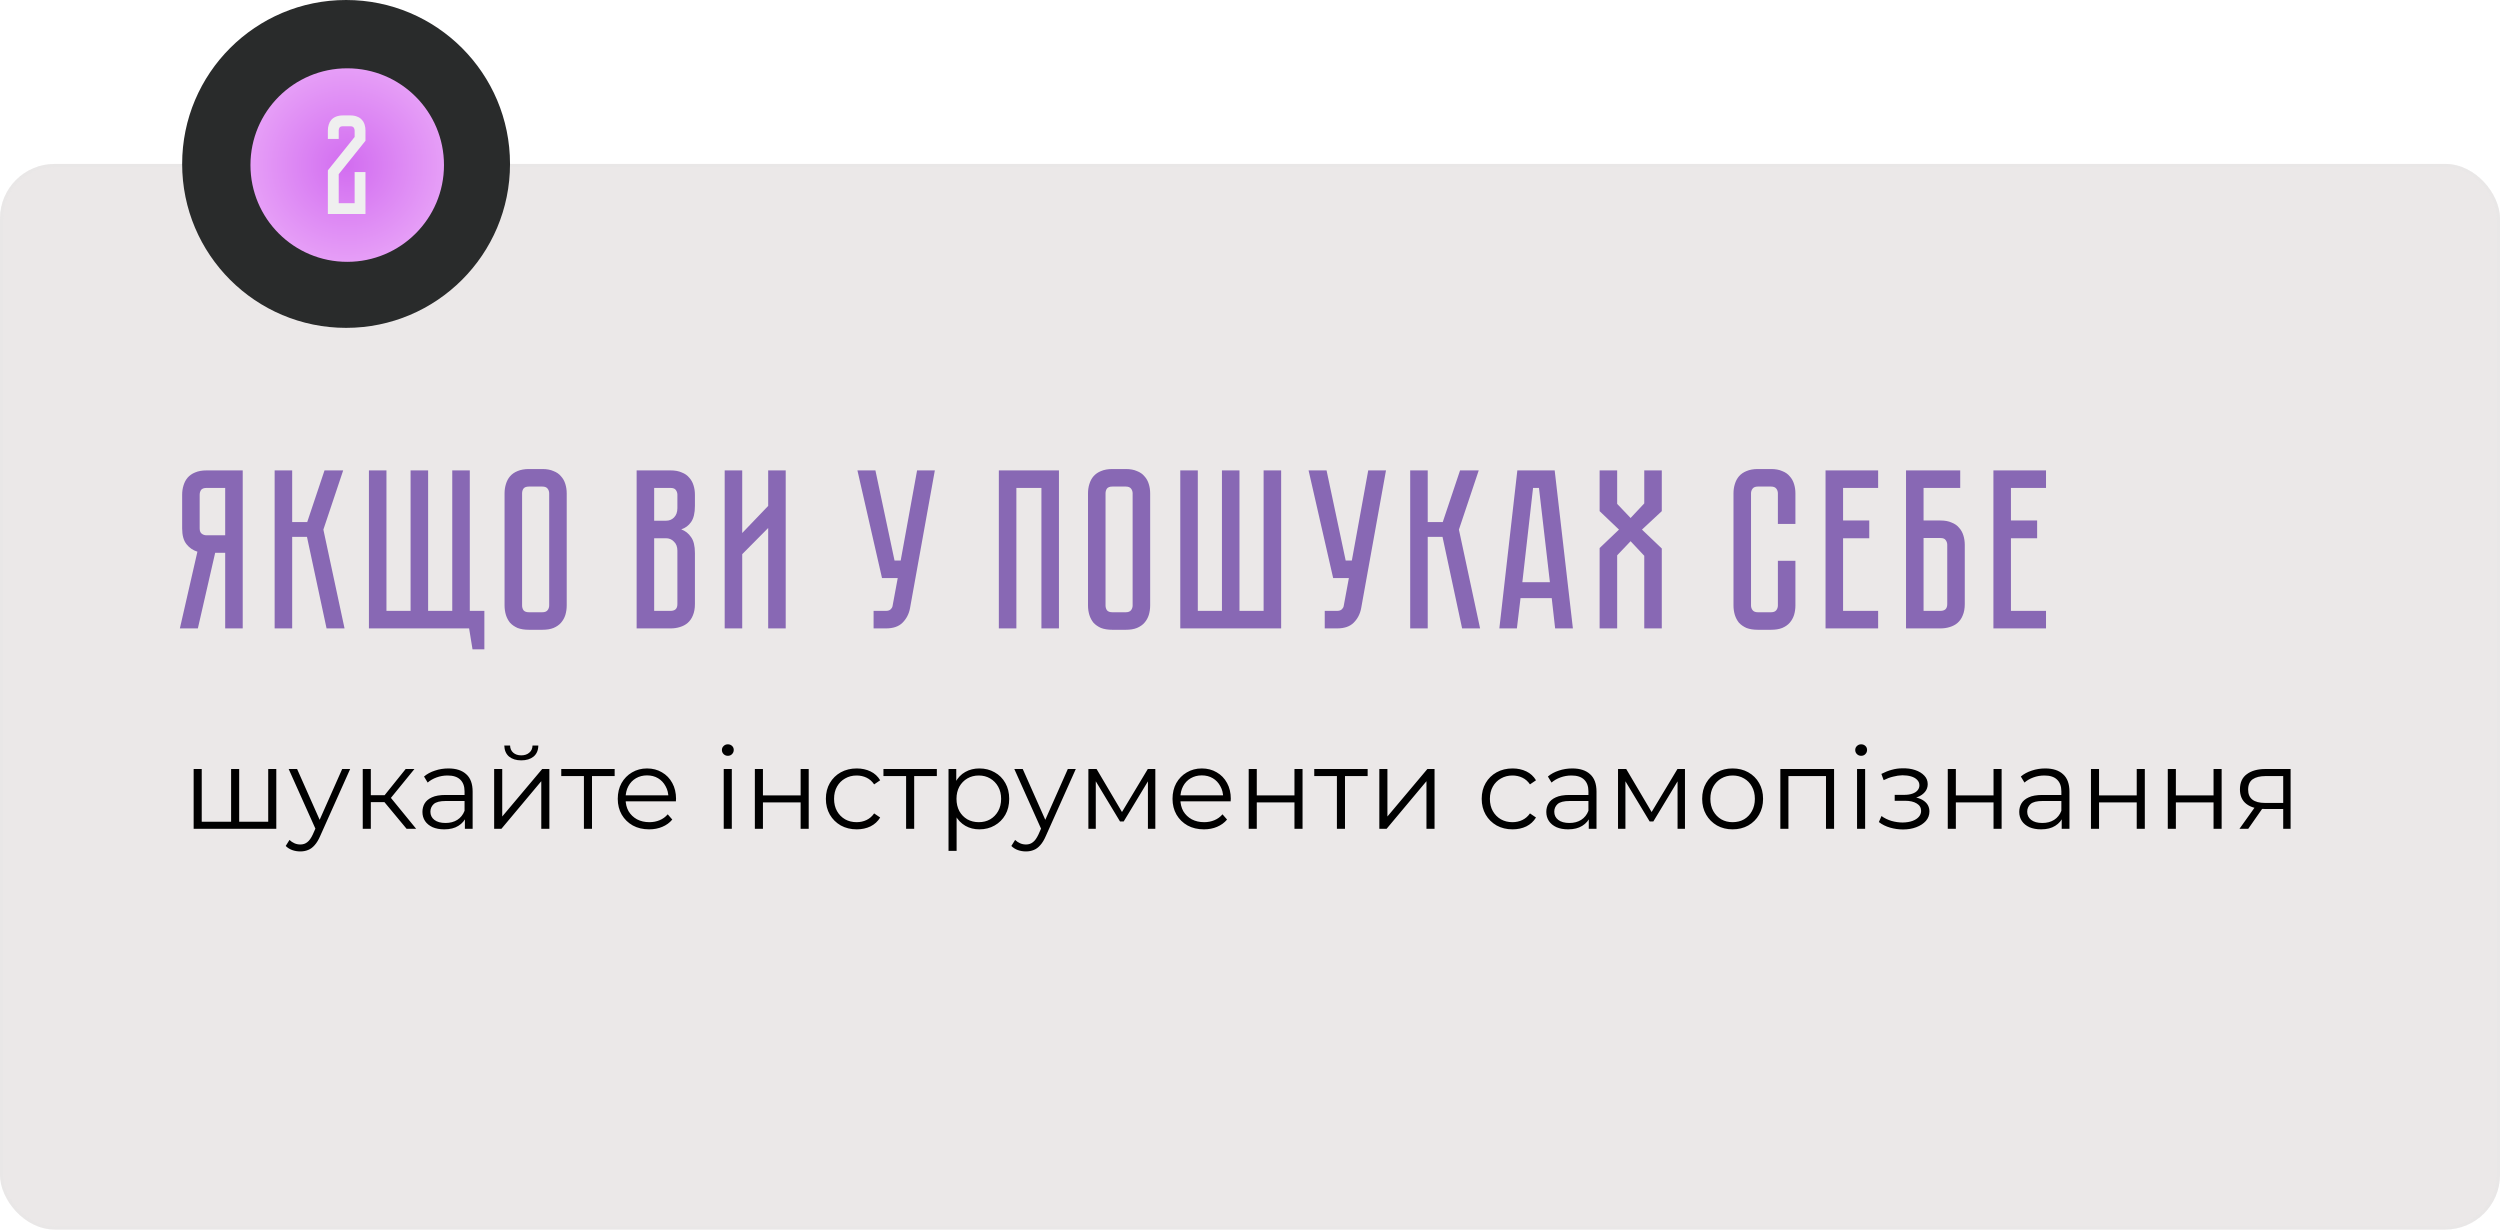
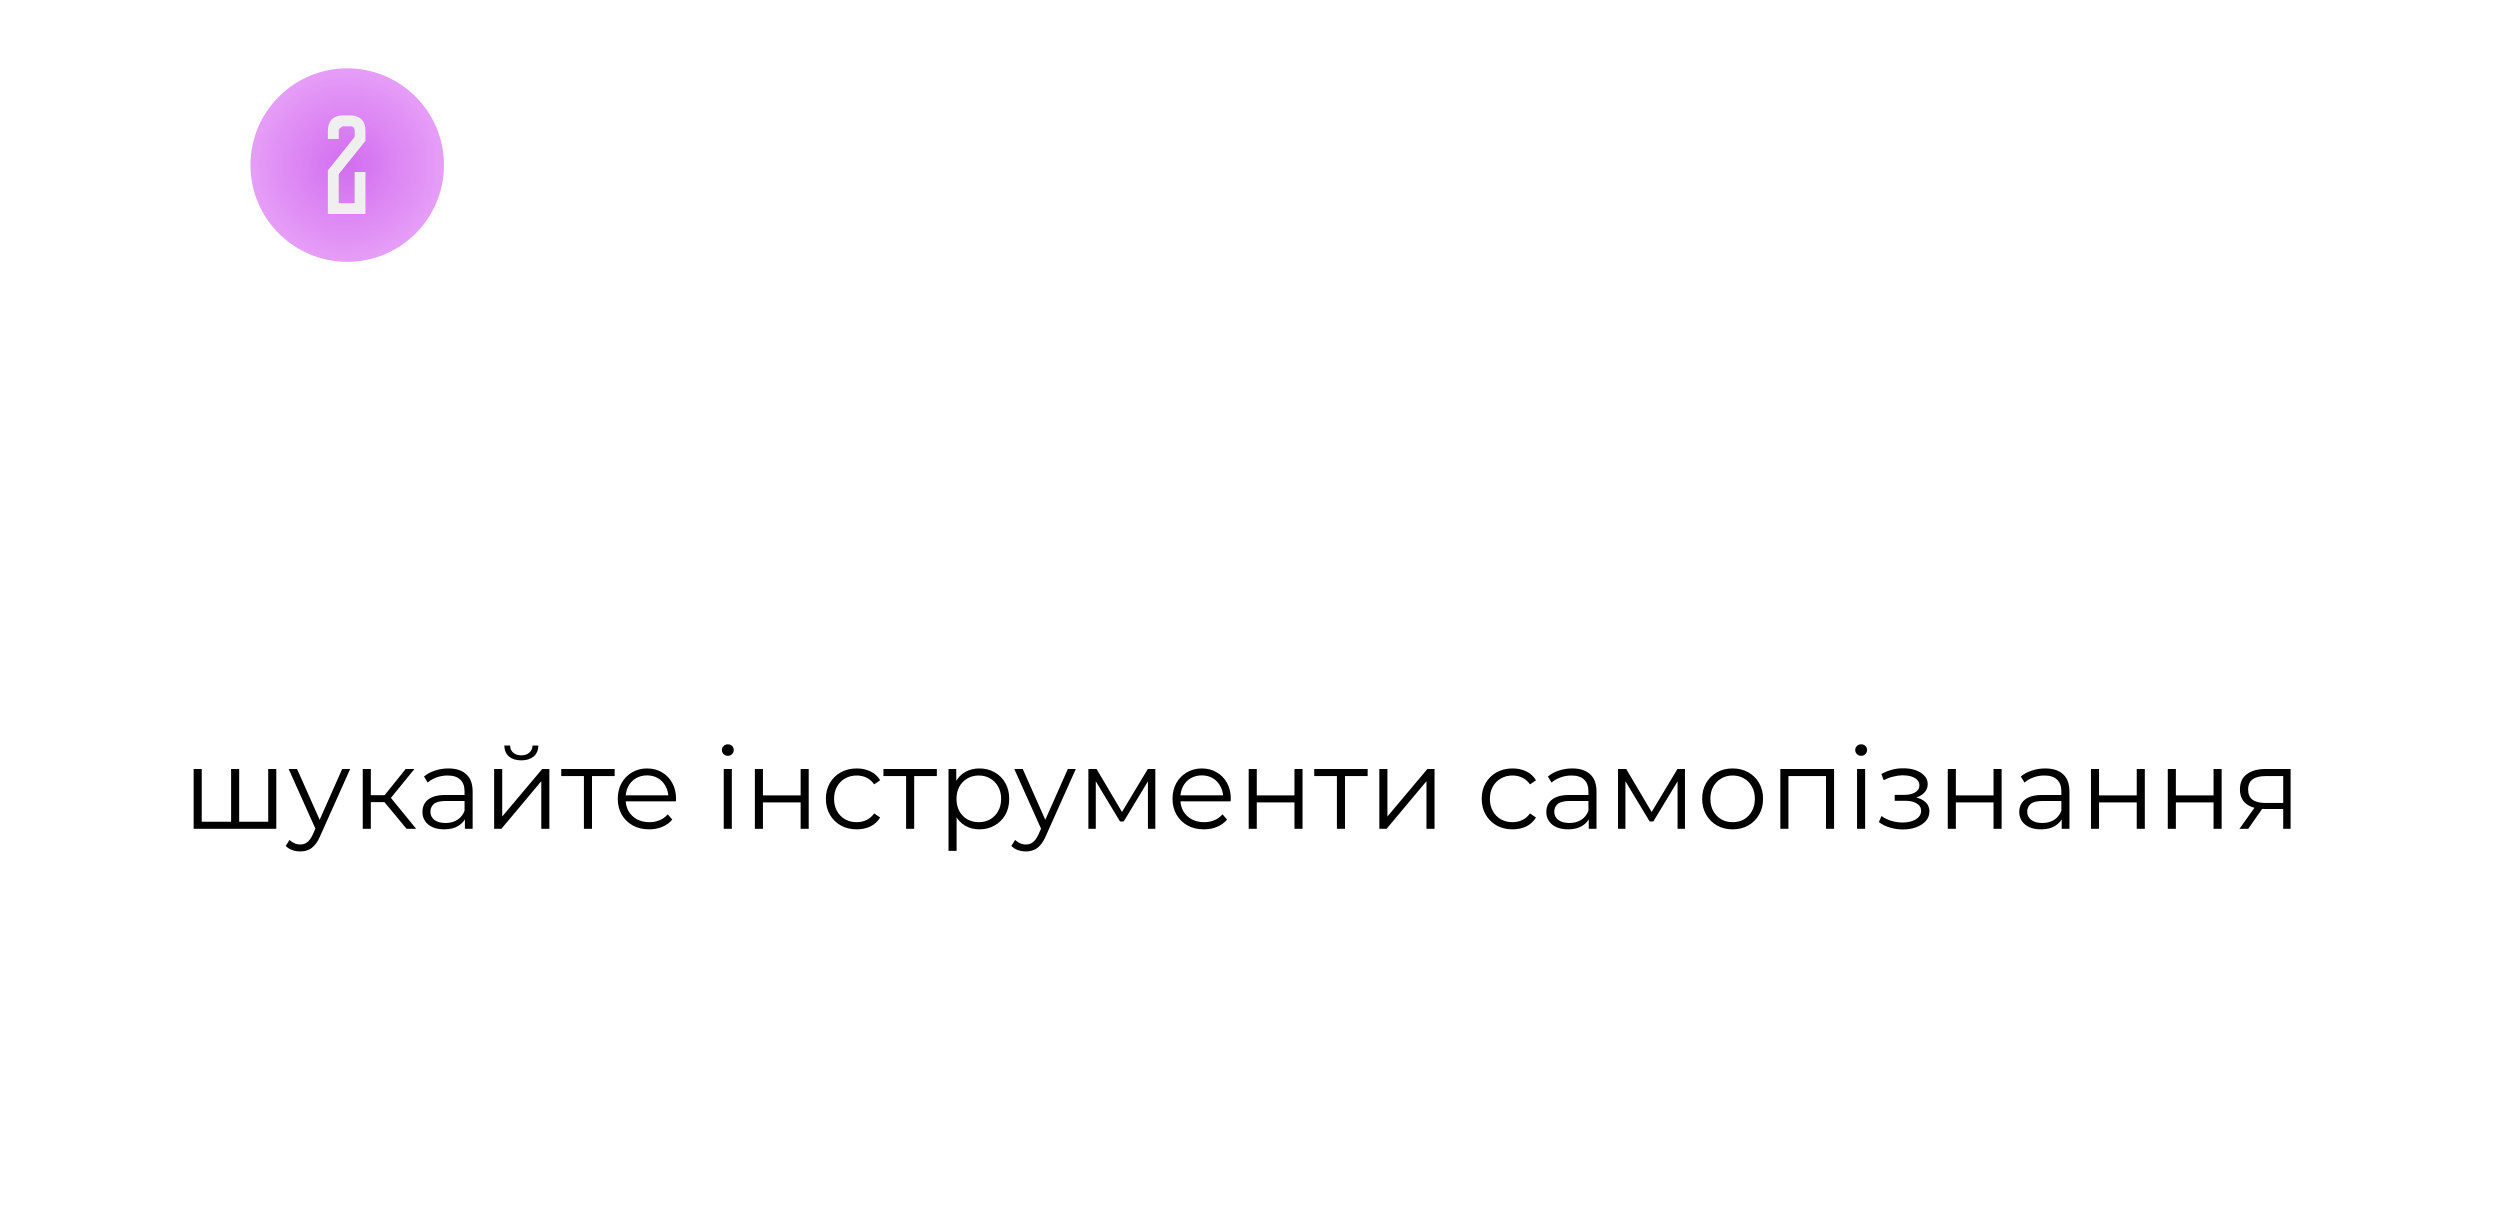
<svg xmlns="http://www.w3.org/2000/svg" width="549" height="270" viewBox="0 0 549 270" fill="none">
-   <rect y="36" width="549" height="234" rx="12" fill="#EBE8E8" />
-   <rect x="0.336" y="36.336" width="548.328" height="233.328" rx="11.664" stroke="#E4E4E4" stroke-opacity="0.25" stroke-width="0.672" />
-   <path d="M53.3 103.3V138H49.45V121.4H47.25L43.45 138H39.5L43.35 121.15C42.383 120.85 41.583 120.3 40.95 119.5C40.317 118.7 40 117.55 40 116.05V108.65C40 107.917 40.1 107.233 40.3 106.6C40.5 105.933 40.8 105.367 41.2 104.9C41.633 104.4 42.183 104.017 42.85 103.75C43.55 103.45 44.383 103.3 45.35 103.3H53.3ZM49.45 107.15H45.35C44.783 107.15 44.383 107.3 44.15 107.6C43.95 107.9 43.85 108.25 43.85 108.65V116.05C43.85 116.583 44 116.967 44.3 117.2C44.6 117.433 44.95 117.55 45.35 117.55H49.45V107.15ZM60.312 103.3H64.162V114.65H67.463L71.263 103.3H75.362L71.013 116.3L75.662 138H71.713L67.412 117.9H64.162V138H60.312V103.3ZM103.166 134.15H106.366V142.6H103.766L103.016 138H81.016V103.3H84.866V134.15H90.166V103.3H94.016V134.15H99.316V103.3H103.166V134.15ZM119.101 103C120.067 103 120.884 103.15 121.551 103.45C122.251 103.717 122.801 104.1 123.201 104.6C123.634 105.067 123.951 105.633 124.151 106.3C124.351 106.933 124.451 107.617 124.451 108.35V132.95C124.451 133.683 124.351 134.383 124.151 135.05C123.951 135.683 123.634 136.25 123.201 136.75C122.801 137.217 122.251 137.6 121.551 137.9C120.884 138.167 120.067 138.3 119.101 138.3H116.151C115.184 138.3 114.351 138.167 113.651 137.9C112.984 137.6 112.434 137.217 112.001 136.75C111.601 136.25 111.301 135.683 111.101 135.05C110.901 134.383 110.801 133.683 110.801 132.95V108.35C110.801 107.617 110.901 106.933 111.101 106.3C111.301 105.633 111.601 105.067 112.001 104.6C112.434 104.1 112.984 103.717 113.651 103.45C114.351 103.15 115.184 103 116.151 103H119.101ZM119.101 134.45C119.634 134.45 120.017 134.3 120.251 134C120.484 133.7 120.601 133.35 120.601 132.95V108.35C120.601 107.95 120.484 107.6 120.251 107.3C120.017 107 119.634 106.85 119.101 106.85H116.151C115.584 106.85 115.184 107 114.951 107.3C114.751 107.6 114.651 107.95 114.651 108.35V132.95C114.651 133.35 114.751 133.7 114.951 134C115.184 134.3 115.584 134.45 116.151 134.45H119.101ZM147.255 103.3C148.221 103.3 149.038 103.45 149.705 103.75C150.405 104.017 150.955 104.4 151.355 104.9C151.788 105.367 152.105 105.933 152.305 106.6C152.505 107.233 152.605 107.917 152.605 108.65V111.1C152.605 112.667 152.321 113.85 151.755 114.65C151.221 115.417 150.505 115.95 149.605 116.25C150.505 116.583 151.221 117.15 151.755 117.95C152.321 118.717 152.605 119.883 152.605 121.45V132.65C152.605 133.617 152.455 134.45 152.155 135.15C151.888 135.817 151.505 136.367 151.005 136.8C150.538 137.2 149.971 137.5 149.305 137.7C148.671 137.9 147.988 138 147.255 138H139.805V103.3H147.255ZM148.755 120.95C148.755 120.083 148.505 119.417 148.005 118.95C147.538 118.45 146.955 118.2 146.255 118.2H143.655V134.15H147.255C147.688 134.15 148.038 134.05 148.305 133.85C148.605 133.617 148.755 133.217 148.755 132.65V120.95ZM148.755 108.65C148.755 108.25 148.638 107.9 148.405 107.6C148.205 107.3 147.821 107.15 147.255 107.15H143.655V114.35H146.255C146.955 114.35 147.538 114.117 148.005 113.65C148.505 113.15 148.755 112.467 148.755 111.6V108.65ZM168.691 138V115.95L162.991 121.7V138H159.141V103.3H162.991V117.05L168.691 111.1V103.3H172.541V138H168.691ZM199.841 133.55C199.608 134.817 199.058 135.883 198.191 136.75C197.358 137.583 196.141 138 194.541 138H191.841V134.15H194.541C194.974 134.15 195.308 134.05 195.541 133.85C195.774 133.65 195.924 133.417 195.991 133.15L197.141 126.95H193.691L188.291 103.3H192.241L196.441 123.1H197.791L201.391 103.3H205.291L199.841 133.55ZM232.546 103.3V138H228.696V107.15H223.196V138H219.346V103.3H232.546ZM247.226 103C248.192 103 249.009 103.15 249.676 103.45C250.376 103.717 250.926 104.1 251.326 104.6C251.759 105.067 252.076 105.633 252.276 106.3C252.476 106.933 252.576 107.617 252.576 108.35V132.95C252.576 133.683 252.476 134.383 252.276 135.05C252.076 135.683 251.759 136.25 251.326 136.75C250.926 137.217 250.376 137.6 249.676 137.9C249.009 138.167 248.192 138.3 247.226 138.3H244.276C243.309 138.3 242.476 138.167 241.776 137.9C241.109 137.6 240.559 137.217 240.126 136.75C239.726 136.25 239.426 135.683 239.226 135.05C239.026 134.383 238.926 133.683 238.926 132.95V108.35C238.926 107.617 239.026 106.933 239.226 106.3C239.426 105.633 239.726 105.067 240.126 104.6C240.559 104.1 241.109 103.717 241.776 103.45C242.476 103.15 243.309 103 244.276 103H247.226ZM247.226 134.45C247.759 134.45 248.142 134.3 248.376 134C248.609 133.7 248.726 133.35 248.726 132.95V108.35C248.726 107.95 248.609 107.6 248.376 107.3C248.142 107 247.759 106.85 247.226 106.85H244.276C243.709 106.85 243.309 107 243.076 107.3C242.876 107.6 242.776 107.95 242.776 108.35V132.95C242.776 133.35 242.876 133.7 243.076 134C243.309 134.3 243.709 134.45 244.276 134.45H247.226ZM277.489 134.15V103.3H281.339V138H259.189V103.3H263.039V134.15H268.339V103.3H272.189V134.15H277.489ZM298.913 133.55C298.68 134.817 298.13 135.883 297.263 136.75C296.43 137.583 295.213 138 293.613 138H290.913V134.15H293.613C294.047 134.15 294.38 134.05 294.613 133.85C294.847 133.65 294.997 133.417 295.063 133.15L296.213 126.95H292.763L287.363 103.3H291.313L295.513 123.1H296.863L300.463 103.3H304.363L298.913 133.55ZM309.678 103.3H313.528V114.65H316.828L320.628 103.3H324.728L320.378 116.3L325.028 138H321.078L316.778 117.9H313.528V138H309.678V103.3ZM341.508 138L340.758 131.35H333.908L333.108 138H329.258L333.208 103.3H341.408L345.408 138H341.508ZM334.308 127.85H340.358L337.958 107.15H336.658L334.308 127.85ZM364.929 112.25L360.579 116.3L364.929 120.45V138H361.079V122.05L358.079 118.85L355.129 121.95V138H351.279V120.35L355.529 116.3L351.279 112.25V103.3H355.129V110.65L358.079 113.75L361.079 110.55V103.3H364.929V112.25ZM390.424 123.15H394.274V132.95C394.274 133.683 394.174 134.383 393.974 135.05C393.774 135.683 393.457 136.25 393.024 136.75C392.624 137.217 392.074 137.6 391.374 137.9C390.707 138.167 389.89 138.3 388.924 138.3H386.024C385.057 138.3 384.224 138.167 383.524 137.9C382.857 137.6 382.307 137.217 381.874 136.75C381.474 136.25 381.174 135.683 380.974 135.05C380.774 134.383 380.674 133.683 380.674 132.95V108.35C380.674 107.617 380.774 106.933 380.974 106.3C381.174 105.633 381.474 105.067 381.874 104.6C382.307 104.1 382.857 103.717 383.524 103.45C384.224 103.15 385.057 103 386.024 103H388.924C389.89 103 390.707 103.15 391.374 103.45C392.074 103.717 392.624 104.1 393.024 104.6C393.457 105.067 393.774 105.633 393.974 106.3C394.174 106.933 394.274 107.617 394.274 108.35V115.05H390.424V108.35C390.424 107.95 390.307 107.6 390.074 107.3C389.84 107 389.457 106.85 388.924 106.85H386.024C385.49 106.85 385.107 107 384.874 107.3C384.64 107.6 384.524 107.95 384.524 108.35V132.95C384.524 133.35 384.64 133.7 384.874 134C385.107 134.3 385.49 134.45 386.024 134.45H388.924C389.457 134.45 389.84 134.3 390.074 134C390.307 133.7 390.424 133.35 390.424 132.95V123.15ZM400.889 103.3H412.439V107.15H404.739V114.3H410.489V118.2H404.739V134.15H412.439V138H400.889V103.3ZM426.114 114.3C427.081 114.3 427.898 114.45 428.564 114.75C429.264 115.017 429.814 115.4 430.214 115.9C430.648 116.367 430.964 116.933 431.164 117.6C431.364 118.233 431.464 118.917 431.464 119.65V132.65C431.464 133.617 431.314 134.45 431.014 135.15C430.748 135.817 430.364 136.367 429.864 136.8C429.398 137.2 428.831 137.5 428.164 137.7C427.531 137.9 426.848 138 426.114 138H418.564V103.3H430.464V107.15H422.414V114.3H426.114ZM427.614 119.65C427.614 119.25 427.498 118.9 427.264 118.6C427.064 118.3 426.681 118.15 426.114 118.15H422.414V134.15H426.114C426.548 134.15 426.898 134.05 427.164 133.85C427.464 133.617 427.614 133.217 427.614 132.65V119.65ZM437.754 103.3H449.304V107.15H441.604V114.3H447.354V118.2H441.604V134.15H449.304V138H437.754V103.3Z" fill="#8868B4" />
-   <circle cx="76" cy="36" r="36" fill="#292B2B" />
-   <circle cx="76.25" cy="36.25" r="21.25" fill="#292B2B" />
  <circle cx="76.25" cy="36.25" r="21.25" fill="url(#paint0_radial_58_5692)" />
-   <path d="M77.877 37.782H80.259V47H72V37.41L77.877 30.079V28.656C77.877 28.409 77.805 28.192 77.661 28.006C77.517 27.821 77.279 27.728 76.95 27.728H75.31C74.959 27.728 74.712 27.821 74.567 28.006C74.444 28.192 74.382 28.409 74.382 28.656V30.512H72V28.656C72 28.202 72.062 27.78 72.186 27.388C72.309 26.975 72.495 26.625 72.742 26.336C73.01 26.027 73.351 25.79 73.763 25.625C74.196 25.439 74.712 25.346 75.31 25.346H76.95C77.547 25.346 78.053 25.439 78.465 25.625C78.898 25.79 79.239 26.027 79.486 26.336C79.754 26.625 79.95 26.975 80.074 27.388C80.198 27.78 80.259 28.202 80.259 28.656V30.914L74.382 38.246V44.618H77.877V37.782Z" fill="#EFEFEF" />
+   <path d="M77.877 37.782H80.259V47H72V37.41L77.877 30.079V28.656C77.877 28.409 77.805 28.192 77.661 28.006C77.517 27.821 77.279 27.728 76.95 27.728H75.31C74.444 28.192 74.382 28.409 74.382 28.656V30.512H72V28.656C72 28.202 72.062 27.78 72.186 27.388C72.309 26.975 72.495 26.625 72.742 26.336C73.01 26.027 73.351 25.79 73.763 25.625C74.196 25.439 74.712 25.346 75.31 25.346H76.95C77.547 25.346 78.053 25.439 78.465 25.625C78.898 25.79 79.239 26.027 79.486 26.336C79.754 26.625 79.95 26.975 80.074 27.388C80.198 27.78 80.259 28.202 80.259 28.656V30.914L74.382 38.246V44.618H77.877V37.782Z" fill="#EFEFEF" />
  <path d="M51.15 180.45L50.75 180.925V168.875H52.525V180.925L52.05 180.45H59.375L58.9 180.925V168.875H60.675V182H42.525V168.875H44.3V180.925L43.85 180.45H51.15ZM65.943 186.975C65.327 186.975 64.735 186.875 64.168 186.675C63.618 186.475 63.143 186.175 62.743 185.775L63.568 184.45C63.902 184.767 64.26 185.008 64.643 185.175C65.043 185.358 65.485 185.45 65.968 185.45C66.552 185.45 67.052 185.283 67.468 184.95C67.902 184.633 68.31 184.067 68.693 183.25L69.543 181.325L69.743 181.05L75.143 168.875H76.893L70.318 183.575C69.952 184.425 69.543 185.1 69.093 185.6C68.66 186.1 68.185 186.45 67.668 186.65C67.152 186.867 66.577 186.975 65.943 186.975ZM69.443 182.375L63.393 168.875H65.243L70.593 180.925L69.443 182.375ZM89.284 182L83.884 175.5L85.359 174.625L91.384 182H89.284ZM79.659 182V168.875H81.434V182H79.659ZM80.884 176.15V174.625H85.109V176.15H80.884ZM85.509 175.625L83.859 175.375L89.084 168.875H91.009L85.509 175.625ZM102.091 182V179.1L102.016 178.625V173.775C102.016 172.658 101.699 171.8 101.066 171.2C100.449 170.6 99.524 170.3 98.291 170.3C97.441 170.3 96.633 170.442 95.866 170.725C95.099 171.008 94.449 171.383 93.916 171.85L93.116 170.525C93.783 169.958 94.583 169.525 95.516 169.225C96.449 168.908 97.433 168.75 98.466 168.75C100.166 168.75 101.474 169.175 102.391 170.025C103.324 170.858 103.791 172.133 103.791 173.85V182H102.091ZM97.566 182.125C96.583 182.125 95.724 181.967 94.991 181.65C94.274 181.317 93.724 180.867 93.341 180.3C92.958 179.717 92.766 179.05 92.766 178.3C92.766 177.617 92.924 177 93.241 176.45C93.574 175.883 94.108 175.433 94.841 175.1C95.591 174.75 96.591 174.575 97.841 174.575H102.366V175.9H97.891C96.624 175.9 95.741 176.125 95.241 176.575C94.758 177.025 94.516 177.583 94.516 178.25C94.516 179 94.808 179.6 95.391 180.05C95.974 180.5 96.791 180.725 97.841 180.725C98.841 180.725 99.699 180.5 100.416 180.05C101.149 179.583 101.683 178.917 102.016 178.05L102.416 179.275C102.083 180.142 101.499 180.833 100.666 181.35C99.849 181.867 98.816 182.125 97.566 182.125ZM108.516 182V168.875H110.291V179.3L119.066 168.875H120.641V182H118.866V171.55L110.116 182H108.516ZM114.466 166.975C113.366 166.975 112.475 166.7 111.791 166.15C111.125 165.583 110.775 164.775 110.741 163.725H112.016C112.033 164.392 112.266 164.917 112.716 165.3C113.166 165.683 113.75 165.875 114.466 165.875C115.183 165.875 115.766 165.683 116.216 165.3C116.683 164.917 116.925 164.392 116.941 163.725H118.216C118.2 164.775 117.85 165.583 117.166 166.15C116.483 166.7 115.583 166.975 114.466 166.975ZM128.228 182V169.95L128.678 170.425H123.253V168.875H134.978V170.425H129.553L130.003 169.95V182H128.228ZM142.559 182.125C141.193 182.125 139.993 181.842 138.959 181.275C137.926 180.692 137.118 179.9 136.534 178.9C135.951 177.883 135.659 176.725 135.659 175.425C135.659 174.125 135.934 172.975 136.484 171.975C137.051 170.975 137.818 170.192 138.784 169.625C139.768 169.042 140.868 168.75 142.084 168.75C143.318 168.75 144.409 169.033 145.359 169.6C146.326 170.15 147.084 170.933 147.634 171.95C148.184 172.95 148.459 174.108 148.459 175.425C148.459 175.508 148.451 175.6 148.434 175.7C148.434 175.783 148.434 175.875 148.434 175.975H137.009V174.65H147.484L146.784 175.175C146.784 174.225 146.576 173.383 146.159 172.65C145.759 171.9 145.209 171.317 144.509 170.9C143.809 170.483 143.001 170.275 142.084 170.275C141.184 170.275 140.376 170.483 139.659 170.9C138.943 171.317 138.384 171.9 137.984 172.65C137.584 173.4 137.384 174.258 137.384 175.225V175.5C137.384 176.5 137.601 177.383 138.034 178.15C138.484 178.9 139.101 179.492 139.884 179.925C140.684 180.342 141.593 180.55 142.609 180.55C143.409 180.55 144.151 180.408 144.834 180.125C145.534 179.842 146.134 179.408 146.634 178.825L147.634 179.975C147.051 180.675 146.318 181.208 145.434 181.575C144.568 181.942 143.609 182.125 142.559 182.125ZM158.931 182V168.875H160.706V182H158.931ZM159.831 165.975C159.465 165.975 159.156 165.85 158.906 165.6C158.656 165.35 158.531 165.05 158.531 164.7C158.531 164.35 158.656 164.058 158.906 163.825C159.156 163.575 159.465 163.45 159.831 163.45C160.198 163.45 160.506 163.567 160.756 163.8C161.006 164.033 161.131 164.325 161.131 164.675C161.131 165.042 161.006 165.35 160.756 165.6C160.523 165.85 160.215 165.975 159.831 165.975ZM165.767 182V168.875H167.542V174.675H175.817V168.875H177.592V182H175.817V176.2H167.542V182H165.767ZM188.137 182.125C186.837 182.125 185.671 181.842 184.637 181.275C183.621 180.692 182.821 179.9 182.237 178.9C181.654 177.883 181.362 176.725 181.362 175.425C181.362 174.108 181.654 172.95 182.237 171.95C182.821 170.95 183.621 170.167 184.637 169.6C185.671 169.033 186.837 168.75 188.137 168.75C189.254 168.75 190.262 168.967 191.162 169.4C192.062 169.833 192.771 170.483 193.287 171.35L191.962 172.25C191.512 171.583 190.954 171.092 190.287 170.775C189.621 170.458 188.896 170.3 188.112 170.3C187.179 170.3 186.337 170.517 185.587 170.95C184.837 171.367 184.246 171.958 183.812 172.725C183.379 173.492 183.162 174.392 183.162 175.425C183.162 176.458 183.379 177.358 183.812 178.125C184.246 178.892 184.837 179.492 185.587 179.925C186.337 180.342 187.179 180.55 188.112 180.55C188.896 180.55 189.621 180.392 190.287 180.075C190.954 179.758 191.512 179.275 191.962 178.625L193.287 179.525C192.771 180.375 192.062 181.025 191.162 181.475C190.262 181.908 189.254 182.125 188.137 182.125ZM198.98 182V169.95L199.43 170.425H194.005V168.875H205.73V170.425H200.305L200.755 169.95V182H198.98ZM215.071 182.125C213.938 182.125 212.913 181.867 211.996 181.35C211.08 180.817 210.346 180.058 209.796 179.075C209.263 178.075 208.996 176.858 208.996 175.425C208.996 173.992 209.263 172.783 209.796 171.8C210.33 170.8 211.055 170.042 211.971 169.525C212.888 169.008 213.921 168.75 215.071 168.75C216.321 168.75 217.438 169.033 218.421 169.6C219.421 170.15 220.205 170.933 220.771 171.95C221.338 172.95 221.621 174.108 221.621 175.425C221.621 176.758 221.338 177.925 220.771 178.925C220.205 179.925 219.421 180.708 218.421 181.275C217.438 181.842 216.321 182.125 215.071 182.125ZM208.296 186.85V168.875H209.996V172.825L209.821 175.45L210.071 178.1V186.85H208.296ZM214.946 180.55C215.88 180.55 216.713 180.342 217.446 179.925C218.18 179.492 218.763 178.892 219.196 178.125C219.63 177.342 219.846 176.442 219.846 175.425C219.846 174.408 219.63 173.517 219.196 172.75C218.763 171.983 218.18 171.383 217.446 170.95C216.713 170.517 215.88 170.3 214.946 170.3C214.013 170.3 213.171 170.517 212.421 170.95C211.688 171.383 211.105 171.983 210.671 172.75C210.255 173.517 210.046 174.408 210.046 175.425C210.046 176.442 210.255 177.342 210.671 178.125C211.105 178.892 211.688 179.492 212.421 179.925C213.171 180.342 214.013 180.55 214.946 180.55ZM225.294 186.975C224.677 186.975 224.086 186.875 223.519 186.675C222.969 186.475 222.494 186.175 222.094 185.775L222.919 184.45C223.252 184.767 223.611 185.008 223.994 185.175C224.394 185.358 224.836 185.45 225.319 185.45C225.902 185.45 226.402 185.283 226.819 184.95C227.252 184.633 227.661 184.067 228.044 183.25L228.894 181.325L229.094 181.05L234.494 168.875H236.244L229.669 183.575C229.302 184.425 228.894 185.1 228.444 185.6C228.011 186.1 227.536 186.45 227.019 186.65C226.502 186.867 225.927 186.975 225.294 186.975ZM228.794 182.375L222.744 168.875H224.594L229.944 180.925L228.794 182.375ZM239.009 182V168.875H240.809L246.759 178.95H246.009L252.059 168.875H253.709V182H252.084V170.9L252.409 171.05L246.759 180.4H245.959L240.259 170.95L240.634 170.875V182H239.009ZM264.385 182.125C263.019 182.125 261.819 181.842 260.785 181.275C259.752 180.692 258.944 179.9 258.36 178.9C257.777 177.883 257.485 176.725 257.485 175.425C257.485 174.125 257.76 172.975 258.31 171.975C258.877 170.975 259.644 170.192 260.61 169.625C261.594 169.042 262.694 168.75 263.91 168.75C265.144 168.75 266.235 169.033 267.185 169.6C268.152 170.15 268.91 170.933 269.46 171.95C270.01 172.95 270.285 174.108 270.285 175.425C270.285 175.508 270.277 175.6 270.26 175.7C270.26 175.783 270.26 175.875 270.26 175.975H258.835V174.65H269.31L268.61 175.175C268.61 174.225 268.402 173.383 267.985 172.65C267.585 171.9 267.035 171.317 266.335 170.9C265.635 170.483 264.827 170.275 263.91 170.275C263.01 170.275 262.202 170.483 261.485 170.9C260.769 171.317 260.21 171.9 259.81 172.65C259.41 173.4 259.21 174.258 259.21 175.225V175.5C259.21 176.5 259.427 177.383 259.86 178.15C260.31 178.9 260.927 179.492 261.71 179.925C262.51 180.342 263.419 180.55 264.435 180.55C265.235 180.55 265.977 180.408 266.66 180.125C267.36 179.842 267.96 179.408 268.46 178.825L269.46 179.975C268.877 180.675 268.144 181.208 267.26 181.575C266.394 181.942 265.435 182.125 264.385 182.125ZM274.214 182V168.875H275.989V174.675H284.264V168.875H286.039V182H284.264V176.2H275.989V182H274.214ZM293.585 182V169.95L294.035 170.425H288.61V168.875H300.335V170.425H294.91L295.36 169.95V182H293.585ZM302.901 182V168.875H304.676V179.3L313.451 168.875H315.026V182H313.251V171.55L304.501 182H302.901ZM332.156 182.125C330.856 182.125 329.689 181.842 328.656 181.275C327.639 180.692 326.839 179.9 326.256 178.9C325.673 177.883 325.381 176.725 325.381 175.425C325.381 174.108 325.673 172.95 326.256 171.95C326.839 170.95 327.639 170.167 328.656 169.6C329.689 169.033 330.856 168.75 332.156 168.75C333.273 168.75 334.281 168.967 335.181 169.4C336.081 169.833 336.789 170.483 337.306 171.35L335.981 172.25C335.531 171.583 334.973 171.092 334.306 170.775C333.639 170.458 332.914 170.3 332.131 170.3C331.198 170.3 330.356 170.517 329.606 170.95C328.856 171.367 328.264 171.958 327.831 172.725C327.398 173.492 327.181 174.392 327.181 175.425C327.181 176.458 327.398 177.358 327.831 178.125C328.264 178.892 328.856 179.492 329.606 179.925C330.356 180.342 331.198 180.55 332.131 180.55C332.914 180.55 333.639 180.392 334.306 180.075C334.973 179.758 335.531 179.275 335.981 178.625L337.306 179.525C336.789 180.375 336.081 181.025 335.181 181.475C334.281 181.908 333.273 182.125 332.156 182.125ZM348.893 182V179.1L348.818 178.625V173.775C348.818 172.658 348.501 171.8 347.868 171.2C347.251 170.6 346.326 170.3 345.093 170.3C344.243 170.3 343.434 170.442 342.668 170.725C341.901 171.008 341.251 171.383 340.718 171.85L339.918 170.525C340.584 169.958 341.384 169.525 342.318 169.225C343.251 168.908 344.234 168.75 345.268 168.75C346.968 168.75 348.276 169.175 349.193 170.025C350.126 170.858 350.593 172.133 350.593 173.85V182H348.893ZM344.368 182.125C343.384 182.125 342.526 181.967 341.793 181.65C341.076 181.317 340.526 180.867 340.143 180.3C339.759 179.717 339.568 179.05 339.568 178.3C339.568 177.617 339.726 177 340.043 176.45C340.376 175.883 340.909 175.433 341.643 175.1C342.393 174.75 343.393 174.575 344.643 174.575H349.168V175.9H344.693C343.426 175.9 342.543 176.125 342.043 176.575C341.559 177.025 341.318 177.583 341.318 178.25C341.318 179 341.609 179.6 342.193 180.05C342.776 180.5 343.593 180.725 344.643 180.725C345.643 180.725 346.501 180.5 347.218 180.05C347.951 179.583 348.484 178.917 348.818 178.05L349.218 179.275C348.884 180.142 348.301 180.833 347.468 181.35C346.651 181.867 345.618 182.125 344.368 182.125ZM355.318 182V168.875H357.118L363.068 178.95H362.318L368.368 168.875H370.018V182H368.393V170.9L368.718 171.05L363.068 180.4H362.268L356.568 170.95L356.943 170.875V182H355.318ZM380.469 182.125C379.202 182.125 378.061 181.842 377.044 181.275C376.044 180.692 375.252 179.9 374.669 178.9C374.086 177.883 373.794 176.725 373.794 175.425C373.794 174.108 374.086 172.95 374.669 171.95C375.252 170.95 376.044 170.167 377.044 169.6C378.044 169.033 379.186 168.75 380.469 168.75C381.769 168.75 382.919 169.033 383.919 169.6C384.936 170.167 385.727 170.95 386.294 171.95C386.877 172.95 387.169 174.108 387.169 175.425C387.169 176.725 386.877 177.883 386.294 178.9C385.727 179.9 384.936 180.692 383.919 181.275C382.902 181.842 381.752 182.125 380.469 182.125ZM380.469 180.55C381.419 180.55 382.261 180.342 382.994 179.925C383.727 179.492 384.302 178.892 384.719 178.125C385.152 177.342 385.369 176.442 385.369 175.425C385.369 174.392 385.152 173.492 384.719 172.725C384.302 171.958 383.727 171.367 382.994 170.95C382.261 170.517 381.427 170.3 380.494 170.3C379.561 170.3 378.727 170.517 377.994 170.95C377.261 171.367 376.677 171.958 376.244 172.725C375.811 173.492 375.594 174.392 375.594 175.425C375.594 176.442 375.811 177.342 376.244 178.125C376.677 178.892 377.261 179.492 377.994 179.925C378.727 180.342 379.552 180.55 380.469 180.55ZM390.963 182V168.875H402.763V182H400.988V169.95L401.438 170.425H392.288L392.738 169.95V182H390.963ZM407.808 182V168.875H409.583V182H407.808ZM408.708 165.975C408.342 165.975 408.033 165.85 407.783 165.6C407.533 165.35 407.408 165.05 407.408 164.7C407.408 164.35 407.533 164.058 407.783 163.825C408.033 163.575 408.342 163.45 408.708 163.45C409.075 163.45 409.383 163.567 409.633 163.8C409.883 164.033 410.008 164.325 410.008 164.675C410.008 165.042 409.883 165.35 409.633 165.6C409.4 165.85 409.092 165.975 408.708 165.975ZM417.901 182.15C416.951 182.15 416.009 182.017 415.076 181.75C414.142 181.483 413.317 181.075 412.601 180.525L413.176 179.2C413.809 179.667 414.542 180.025 415.376 180.275C416.209 180.508 417.034 180.625 417.851 180.625C418.667 180.608 419.376 180.492 419.976 180.275C420.576 180.058 421.042 179.758 421.376 179.375C421.709 178.992 421.876 178.558 421.876 178.075C421.876 177.375 421.559 176.833 420.926 176.45C420.292 176.05 419.426 175.85 418.326 175.85H416.076V174.55H418.201C418.851 174.55 419.426 174.467 419.926 174.3C420.426 174.133 420.809 173.892 421.076 173.575C421.359 173.258 421.501 172.883 421.501 172.45C421.501 171.983 421.334 171.583 421.001 171.25C420.684 170.917 420.242 170.667 419.676 170.5C419.109 170.333 418.467 170.25 417.751 170.25C417.101 170.267 416.426 170.367 415.726 170.55C415.026 170.717 414.334 170.975 413.651 171.325L413.151 169.95C413.917 169.55 414.676 169.25 415.426 169.05C416.192 168.833 416.959 168.725 417.726 168.725C418.776 168.692 419.717 168.817 420.551 169.1C421.401 169.383 422.076 169.792 422.576 170.325C423.076 170.842 423.326 171.467 423.326 172.2C423.326 172.85 423.126 173.417 422.726 173.9C422.326 174.383 421.792 174.758 421.126 175.025C420.459 175.292 419.701 175.425 418.851 175.425L418.926 174.95C420.426 174.95 421.592 175.242 422.426 175.825C423.276 176.408 423.701 177.2 423.701 178.2C423.701 178.983 423.442 179.675 422.926 180.275C422.409 180.858 421.709 181.317 420.826 181.65C419.959 181.983 418.984 182.15 417.901 182.15ZM427.73 182V168.875H429.505V174.675H437.78V168.875H439.555V182H437.78V176.2H429.505V182H427.73ZM452.75 182V179.1L452.675 178.625V173.775C452.675 172.658 452.359 171.8 451.725 171.2C451.109 170.6 450.184 170.3 448.95 170.3C448.1 170.3 447.292 170.442 446.525 170.725C445.759 171.008 445.109 171.383 444.575 171.85L443.775 170.525C444.442 169.958 445.242 169.525 446.175 169.225C447.109 168.908 448.092 168.75 449.125 168.75C450.825 168.75 452.134 169.175 453.05 170.025C453.984 170.858 454.45 172.133 454.45 173.85V182H452.75ZM448.225 182.125C447.242 182.125 446.384 181.967 445.65 181.65C444.934 181.317 444.384 180.867 444 180.3C443.617 179.717 443.425 179.05 443.425 178.3C443.425 177.617 443.584 177 443.9 176.45C444.234 175.883 444.767 175.433 445.5 175.1C446.25 174.75 447.25 174.575 448.5 174.575H453.025V175.9H448.55C447.284 175.9 446.4 176.125 445.9 176.575C445.417 177.025 445.175 177.583 445.175 178.25C445.175 179 445.467 179.6 446.05 180.05C446.634 180.5 447.45 180.725 448.5 180.725C449.5 180.725 450.359 180.5 451.075 180.05C451.809 179.583 452.342 178.917 452.675 178.05L453.075 179.275C452.742 180.142 452.159 180.833 451.325 181.35C450.509 181.867 449.475 182.125 448.225 182.125ZM459.175 182V168.875H460.95V174.675H469.225V168.875H471V182H469.225V176.2H460.95V182H459.175ZM476.046 182V168.875H477.821V174.675H486.096V168.875H487.871V182H486.096V176.2H477.821V182H476.046ZM501.391 182V177.275L501.716 177.65H497.266C495.582 177.65 494.266 177.283 493.316 176.55C492.366 175.817 491.891 174.75 491.891 173.35C491.891 171.85 492.399 170.733 493.416 170C494.432 169.25 495.791 168.875 497.491 168.875H503.016V182H501.391ZM491.791 182L495.391 176.95H497.241L493.716 182H491.791ZM501.391 176.75V169.9L501.716 170.425H497.541C496.324 170.425 495.374 170.658 494.691 171.125C494.024 171.592 493.691 172.35 493.691 173.4C493.691 175.35 494.932 176.325 497.416 176.325H501.716L501.391 176.75Z" fill="black" />
  <defs>
    <radialGradient id="paint0_radial_58_5692" cx="0" cy="0" r="1" gradientUnits="userSpaceOnUse" gradientTransform="translate(76.25 36.25) rotate(90) scale(21.25)">
      <stop stop-color="#D26DF0" />
      <stop offset="1" stop-color="#E69EF7" />
    </radialGradient>
  </defs>
</svg>